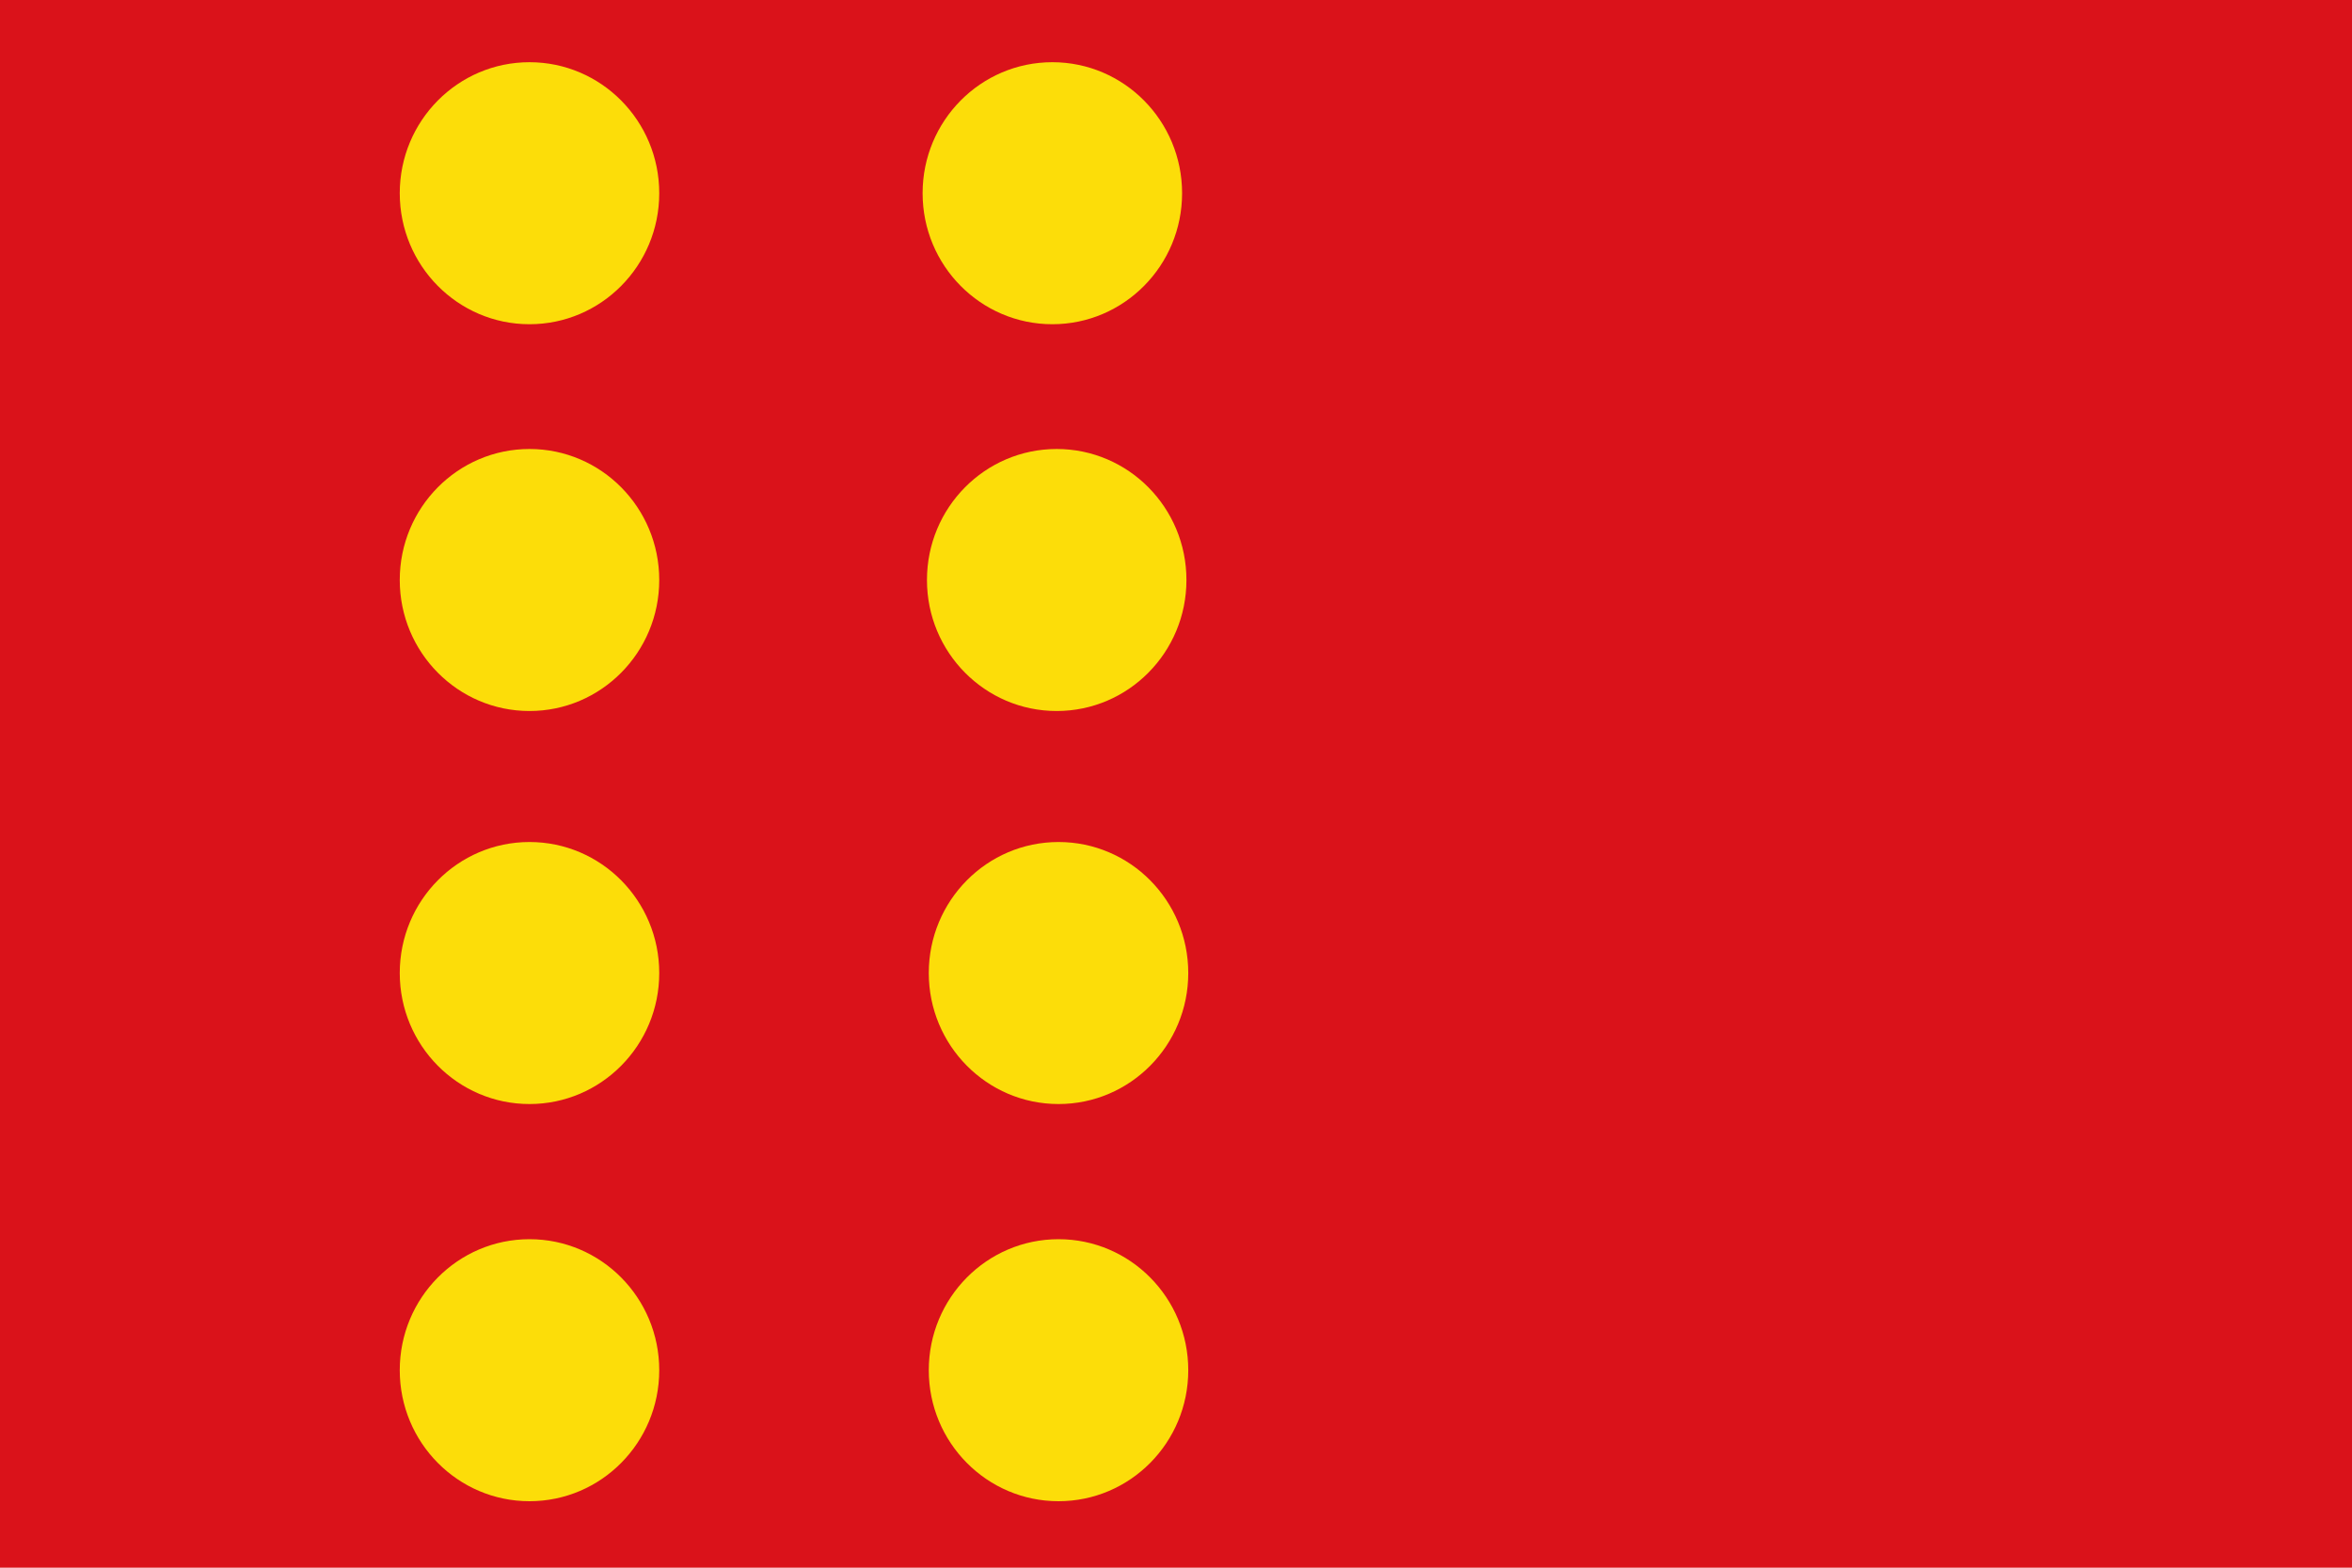
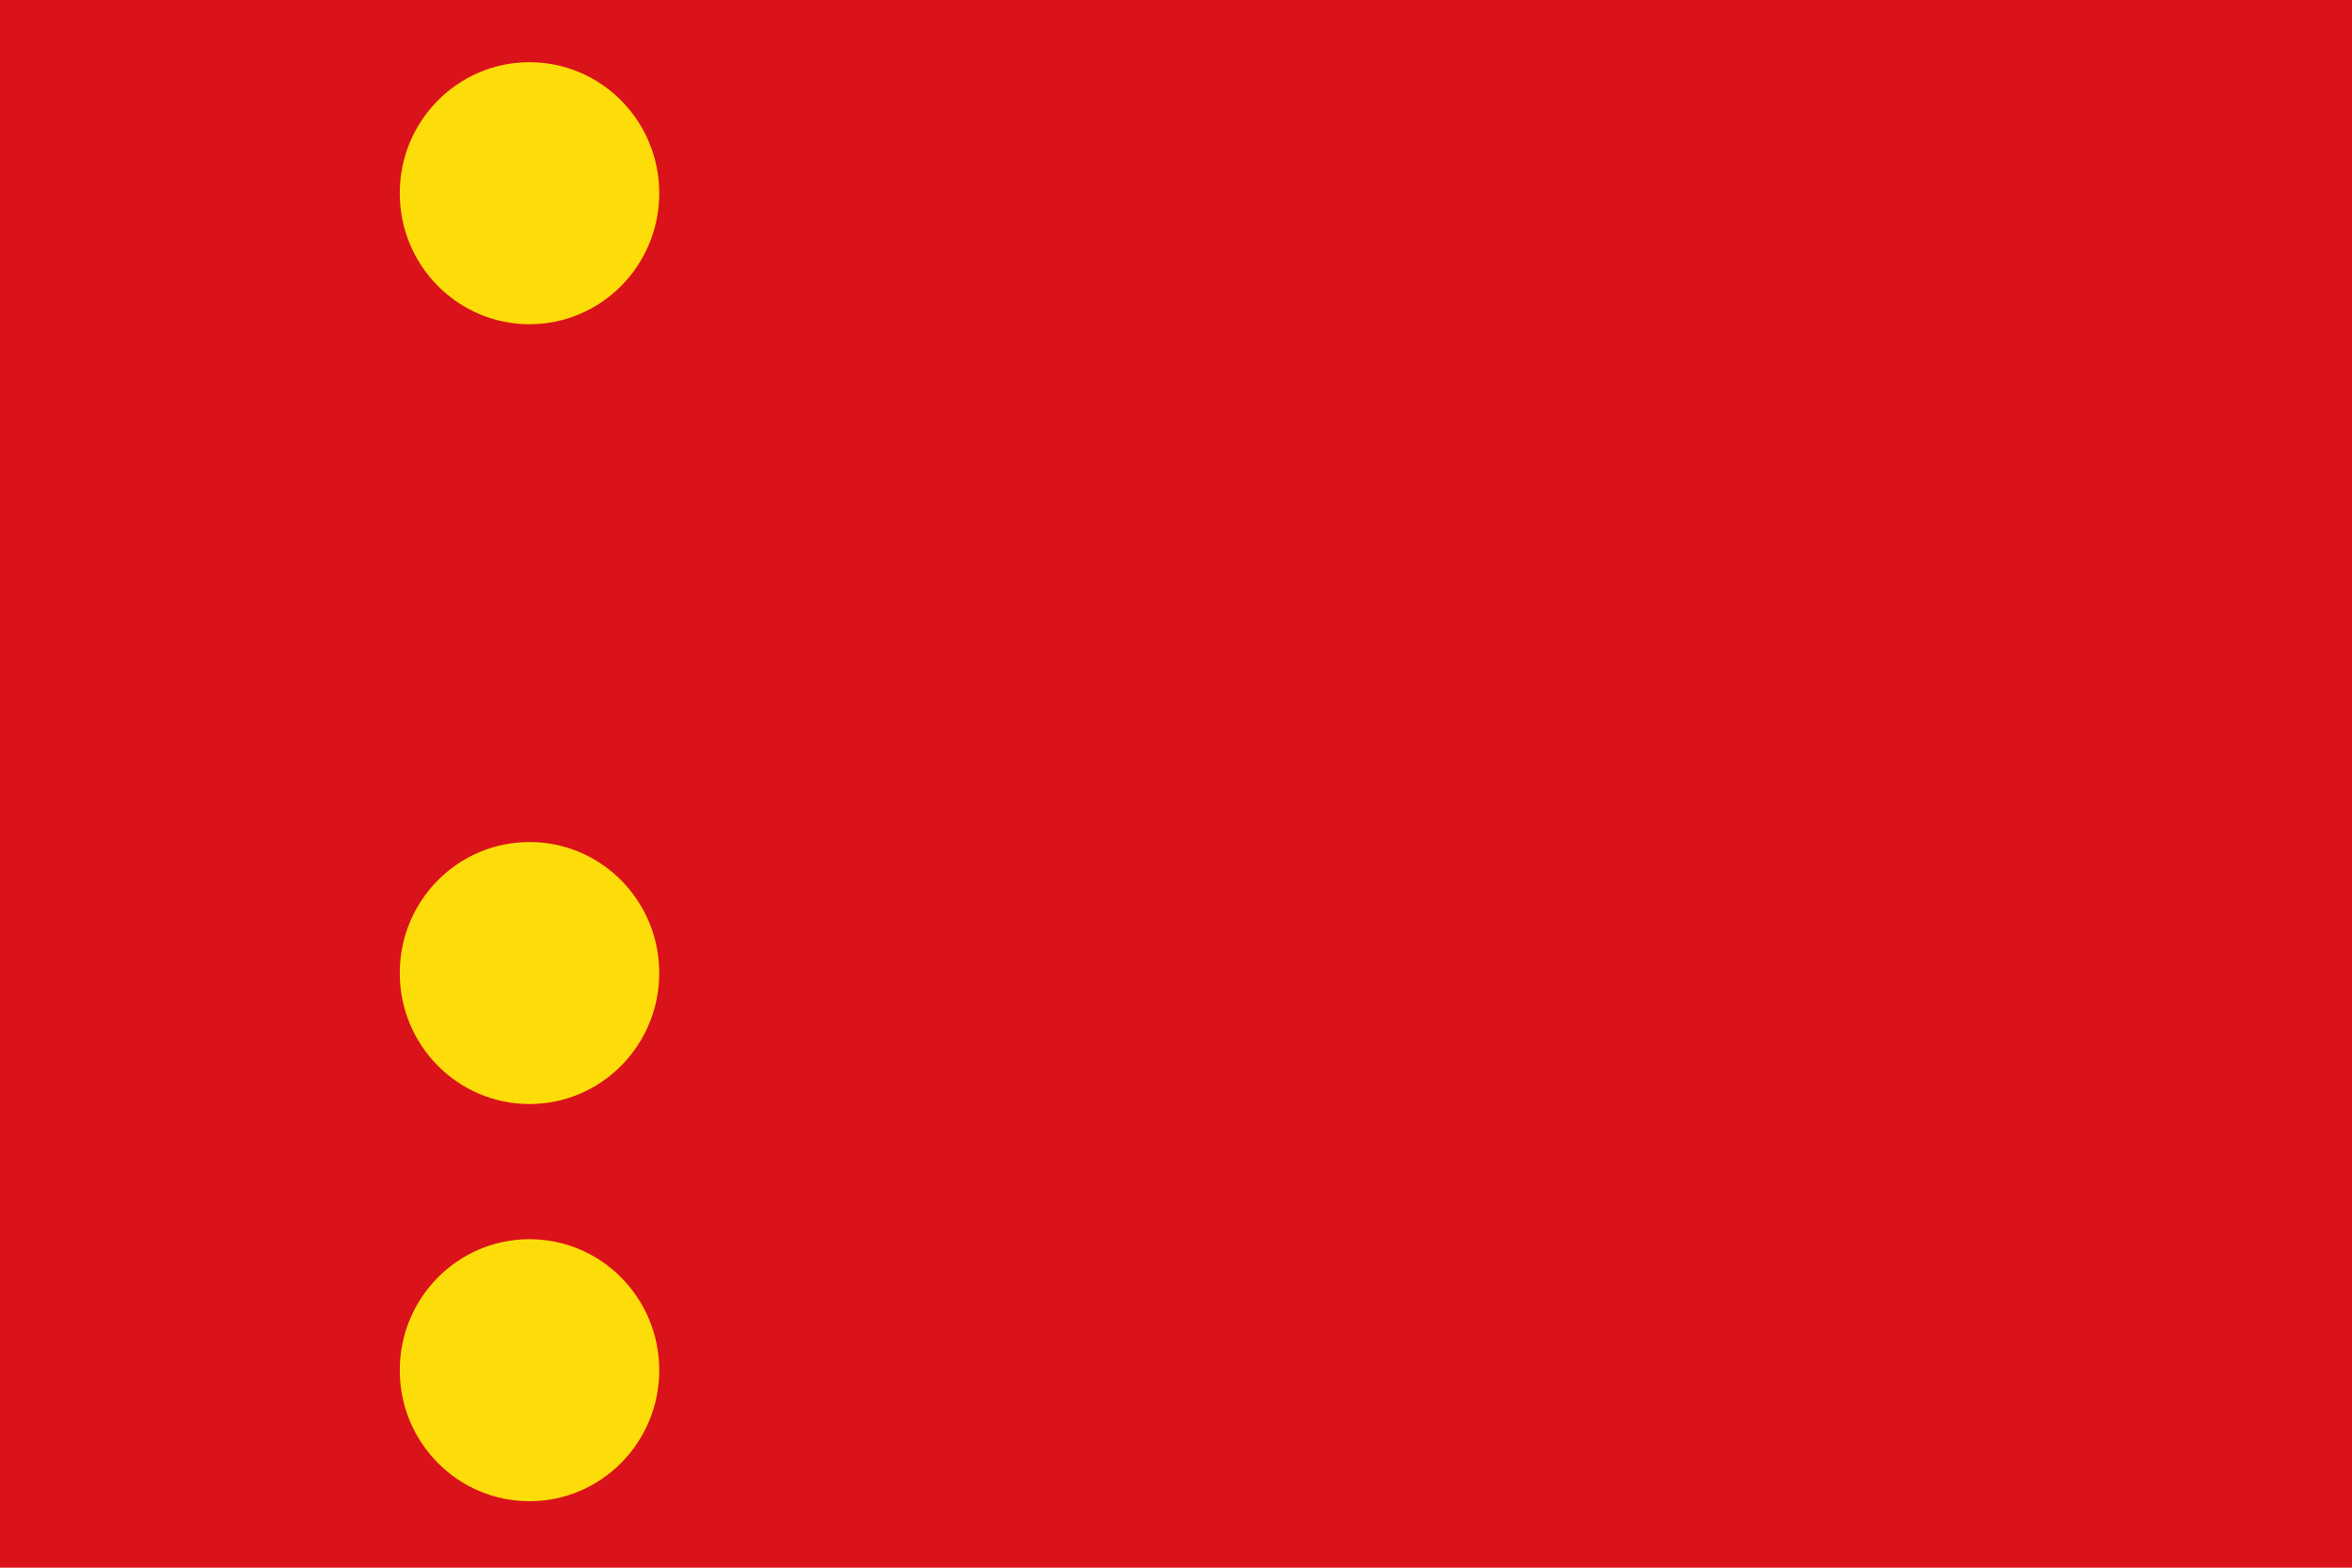
<svg xmlns="http://www.w3.org/2000/svg" xmlns:ns1="http://sodipodi.sourceforge.net/DTD/sodipodi-0.dtd" xmlns:ns2="http://www.inkscape.org/namespaces/inkscape" version="1.0" width="750" height="500" id="svg2" ns1:version="0.32" ns2:version="0.46" ns1:docname="Bandera_de_Montcada_i_Reixac.svg" ns2:output_extension="org.inkscape.output.svg.inkscape" ns1:docbase="C:\TIIKERI\Liput\Espanja\Cataluna\Barcelona - kunnat\svg">
  <ns1:namedview ns2:window-height="712" ns2:window-width="1024" ns2:pageshadow="2" ns2:pageopacity="0.0" guidetolerance="10.0" gridtolerance="10.0" objecttolerance="10.0" borderopacity="1.0" bordercolor="#666666" pagecolor="#ffffff" id="base" ns2:zoom="1.048" ns2:cx="375" ns2:cy="250" ns2:window-x="154" ns2:window-y="154" ns2:current-layer="svg2" showgrid="false" />
  <defs id="defs4">
    <ns2:perspective ns1:type="inkscape:persp3d" ns2:vp_x="0 : 117.5 : 1" ns2:vp_y="0 : 1000 : 0" ns2:vp_z="356 : 117.5 : 1" ns2:persp3d-origin="178 : 78.333333 : 1" id="perspective15" />
  </defs>
  <g id="g2388" transform="scale(2.107,2.128)">
    <rect id="rect3197" style="fill:#da121a;fill-opacity:1;stroke:#ffffff;stroke-width:0;stroke-linecap:square;stroke-miterlimit:4;stroke-dasharray:none;stroke-opacity:1" y="3.8358206e-14" x="0" height="235" width="356" />
-     <path id="path2322" style="fill:#fcdd09;fill-opacity:1;stroke:#ffffff;stroke-width:0;stroke-linecap:square;stroke-miterlimit:4;stroke-dasharray:none;stroke-opacity:1" d="M 178.899,28.959 C 178.899,39.803 170.108,48.594 159.264,48.594 C 148.42,48.594 139.629,39.803 139.629,28.959 C 139.629,18.114 148.42,9.323 159.264,9.323 C 170.108,9.323 178.899,18.114 178.899,28.959 L 178.899,28.959 z" />
-     <path id="path2326" style="fill:#fcdd09;fill-opacity:1;stroke:#ffffff;stroke-width:0;stroke-linecap:square;stroke-miterlimit:4;stroke-dasharray:none;stroke-opacity:1" d="M 179.558,86.93 C 179.558,97.774 170.767,106.565 159.923,106.565 C 149.079,106.565 140.288,97.774 140.288,86.93 C 140.288,76.085 149.079,67.294 159.923,67.294 C 170.767,67.294 179.558,76.085 179.558,86.93 L 179.558,86.93 z" />
-     <path id="path2328" style="fill:#fcdd09;fill-opacity:1;stroke:#ffffff;stroke-width:0;stroke-linecap:square;stroke-miterlimit:4;stroke-dasharray:none;stroke-opacity:1" d="M 179.834,145.836 C 179.834,156.68 171.043,165.471 160.199,165.471 C 149.355,165.471 140.564,156.68 140.564,145.836 C 140.564,134.991 149.355,126.2 160.199,126.2 C 171.043,126.2 179.834,134.991 179.834,145.836 L 179.834,145.836 z" />
-     <path id="path2330" style="fill:#fcdd09;fill-opacity:1;stroke:#ffffff;stroke-width:0;stroke-linecap:square;stroke-miterlimit:4;stroke-dasharray:none;stroke-opacity:1" d="M 179.834,205.365 C 179.834,216.209 171.043,225 160.199,225 C 149.355,225 140.564,216.209 140.564,205.365 C 140.564,194.52 149.355,185.729 160.199,185.729 C 171.043,185.729 179.834,194.52 179.834,205.365 L 179.834,205.365 z" />
    <path id="path2332" style="fill:#fcdd09;fill-opacity:1;stroke:#ffffff;stroke-width:0;stroke-linecap:square;stroke-miterlimit:4;stroke-dasharray:none;stroke-opacity:1" d="M 99.771,205.365 C 99.771,216.209 90.98,225 80.135,225 C 69.291,225 60.5,216.209 60.5,205.365 C 60.5,194.52 69.291,185.729 80.135,185.729 C 90.98,185.729 99.771,194.52 99.771,205.365 L 99.771,205.365 z" />
    <path id="path2334" style="fill:#fcdd09;fill-opacity:1;stroke:#ffffff;stroke-width:0;stroke-linecap:square;stroke-miterlimit:4;stroke-dasharray:none;stroke-opacity:1" d="M 99.771,145.836 C 99.771,156.68 90.98,165.471 80.135,165.471 C 69.291,165.471 60.5,156.68 60.5,145.836 C 60.5,134.991 69.291,126.2 80.135,126.2 C 90.98,126.2 99.771,134.991 99.771,145.836 L 99.771,145.836 z" />
-     <path id="path2336" style="fill:#fcdd09;fill-opacity:1;stroke:#ffffff;stroke-width:0;stroke-linecap:square;stroke-miterlimit:4;stroke-dasharray:none;stroke-opacity:1" d="M 99.771,86.93 C 99.771,97.774 90.98,106.565 80.135,106.565 C 69.291,106.565 60.5,97.774 60.5,86.93 C 60.5,76.085 69.291,67.294 80.135,67.294 C 90.98,67.294 99.771,76.085 99.771,86.93 L 99.771,86.93 z" />
    <path id="path2338" style="fill:#fcdd09;fill-opacity:1;stroke:#ffffff;stroke-width:0;stroke-linecap:square;stroke-miterlimit:4;stroke-dasharray:none;stroke-opacity:1" d="M 99.771,28.959 C 99.771,39.803 90.98,48.594 80.135,48.594 C 69.291,48.594 60.5,39.803 60.5,28.959 C 60.5,18.115 69.291,9.324 80.135,9.324 C 90.98,9.324 99.771,18.115 99.771,28.959 L 99.771,28.959 z" />
  </g>
</svg>